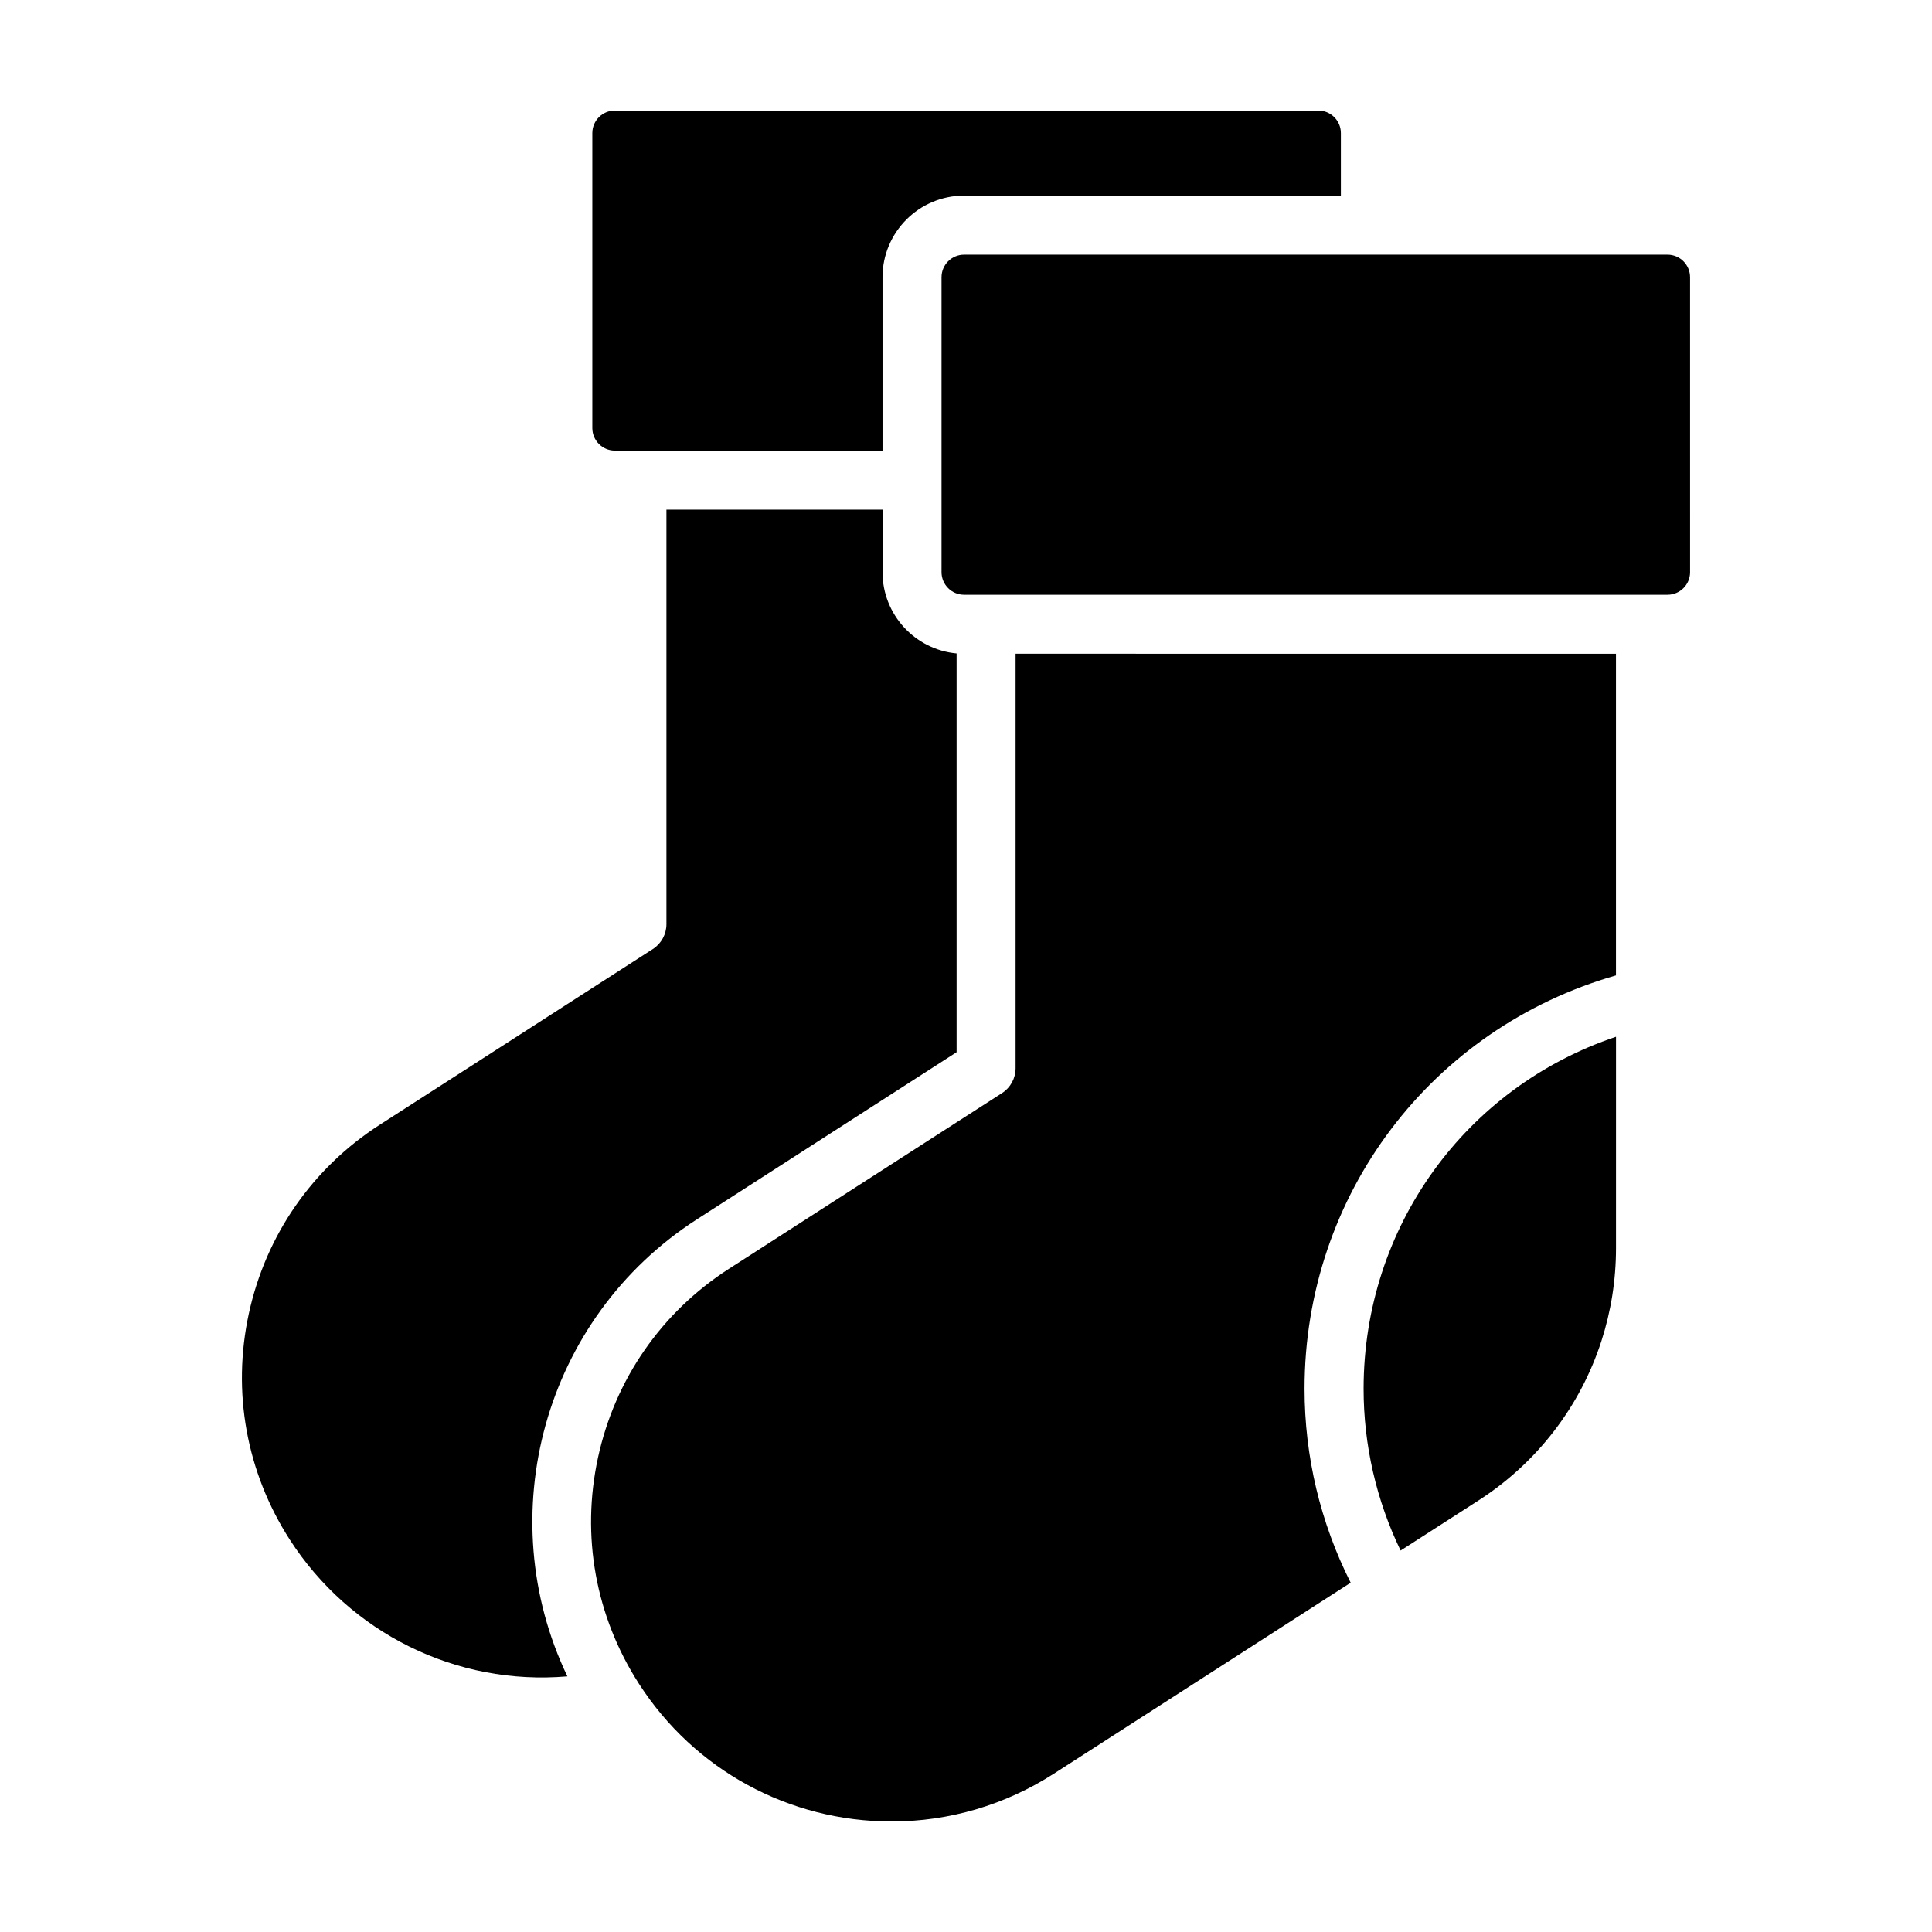
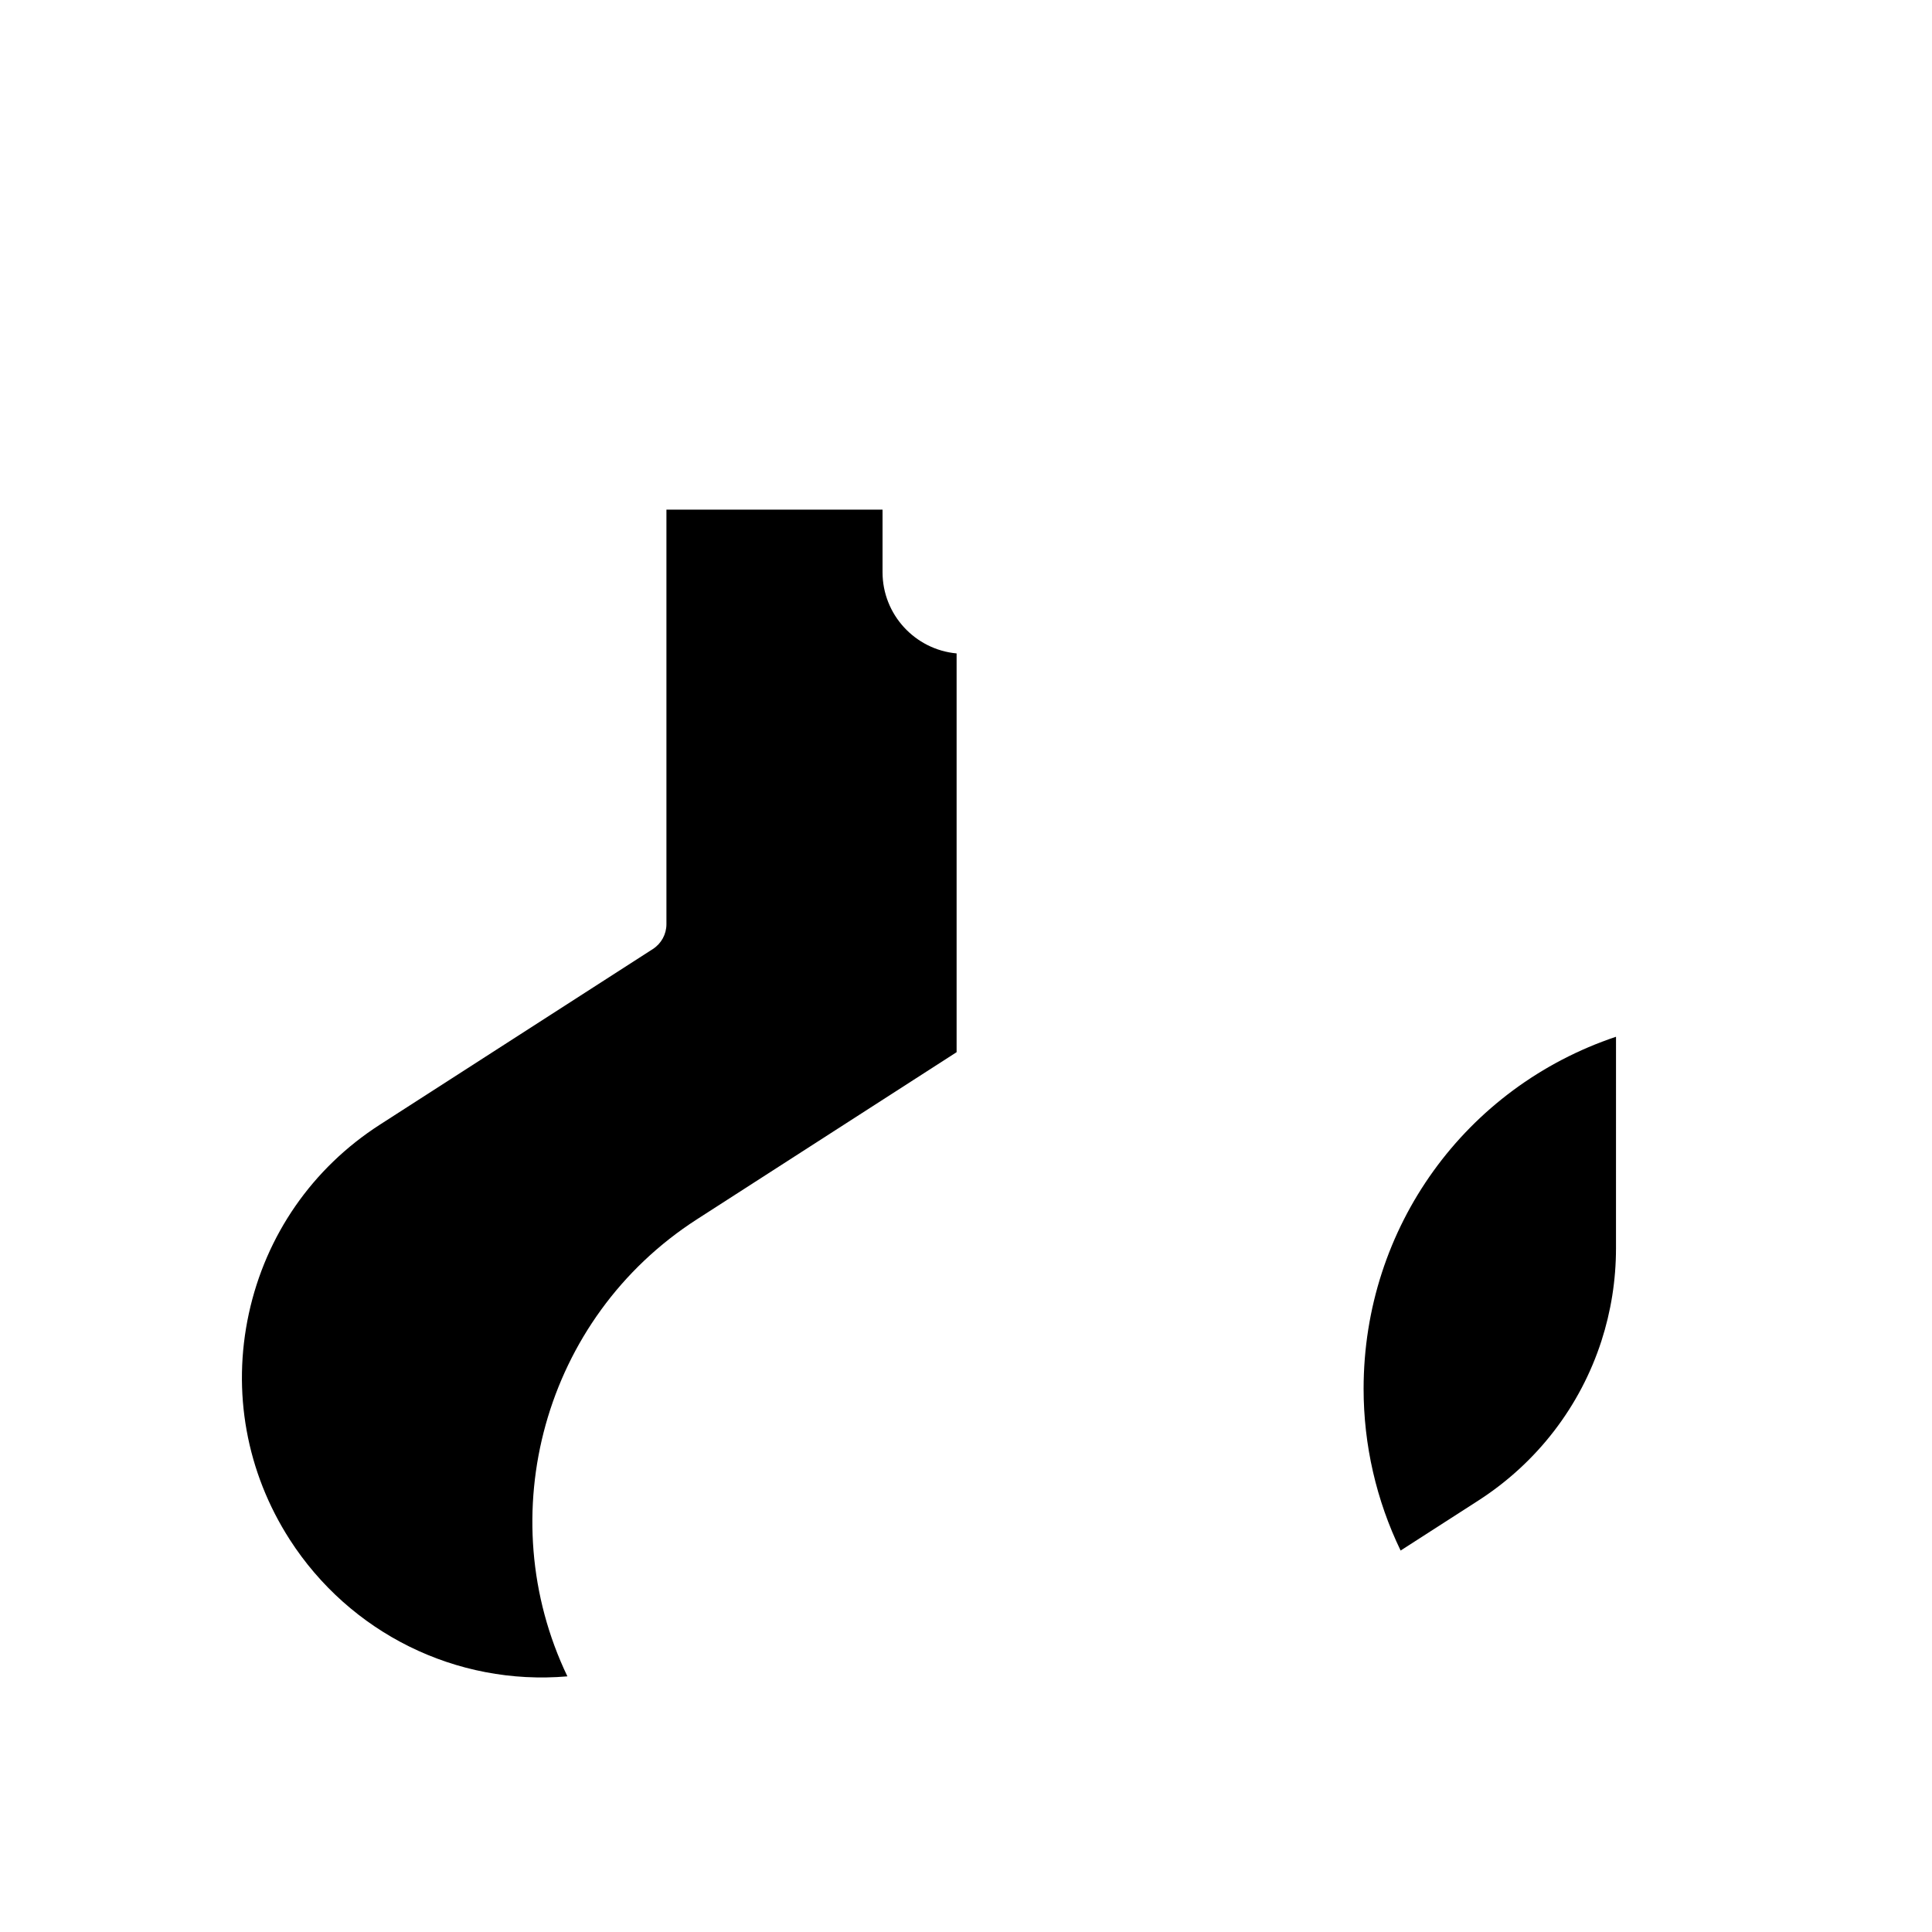
<svg xmlns="http://www.w3.org/2000/svg" fill="#000000" width="800px" height="800px" version="1.1" viewBox="144 144 512 512">
  <g>
-     <path d="m399.5 301.61h186.41c3.289 0 5.977-2.684 5.977-5.981l-0.004-78.172c0-3.293-2.68-5.981-5.977-5.981h-186.41c-3.293 0-5.981 2.68-5.981 5.981v78.176c0.004 3.293 2.684 5.977 5.981 5.977z" />
-     <path d="m306.96 263.41h70.918v-45.961c0-11.922 9.699-21.613 21.613-21.613h99.855v-16.574c0-3.301-2.684-5.981-5.981-5.981h-186.41c-3.301 0-5.984 2.68-5.984 5.981v78.176c0.004 3.293 2.684 5.973 5.984 5.973z" />
    <path d="m572.26 418.75c-39.84 13.359-66.891 50.426-66.891 93.301 0 14.887 3.375 29.547 9.809 42.859l20.574-13.234c15.715-10.113 27.074-25.094 32.641-42.301 2.527-7.824 3.863-16.105 3.863-24.602z" />
-     <path d="m413.14 317.24v109.86c0 2.66-1.355 5.141-3.586 6.574l-72.379 46.57c-17.871 11.504-30.188 29.27-34.703 50.039-4.504 20.766-0.648 42.047 10.848 59.918 14.715 22.867 39.758 36.512 66.992 36.512 15.23 0 30.086-4.379 42.965-12.664l78.668-50.617c-8.016-15.879-12.223-33.484-12.223-51.375 0-51.438 33.656-95.578 82.527-109.57v-85.246z" />
    <path d="m397.51 422.84v-105.68c-10.988-1.004-19.629-10.273-19.629-21.52v-16.582l-57.27 0.004v109.86c0 2.66-1.355 5.133-3.586 6.574l-72.379 46.57c-17.871 11.496-30.188 29.266-34.699 50.035-4.504 20.766-0.648 42.047 10.848 59.918 15.895 24.707 44.059 38.773 73.57 36.234-20.418-42.605-6.359-94.953 34.355-121.14z" />
  </g>
</svg>